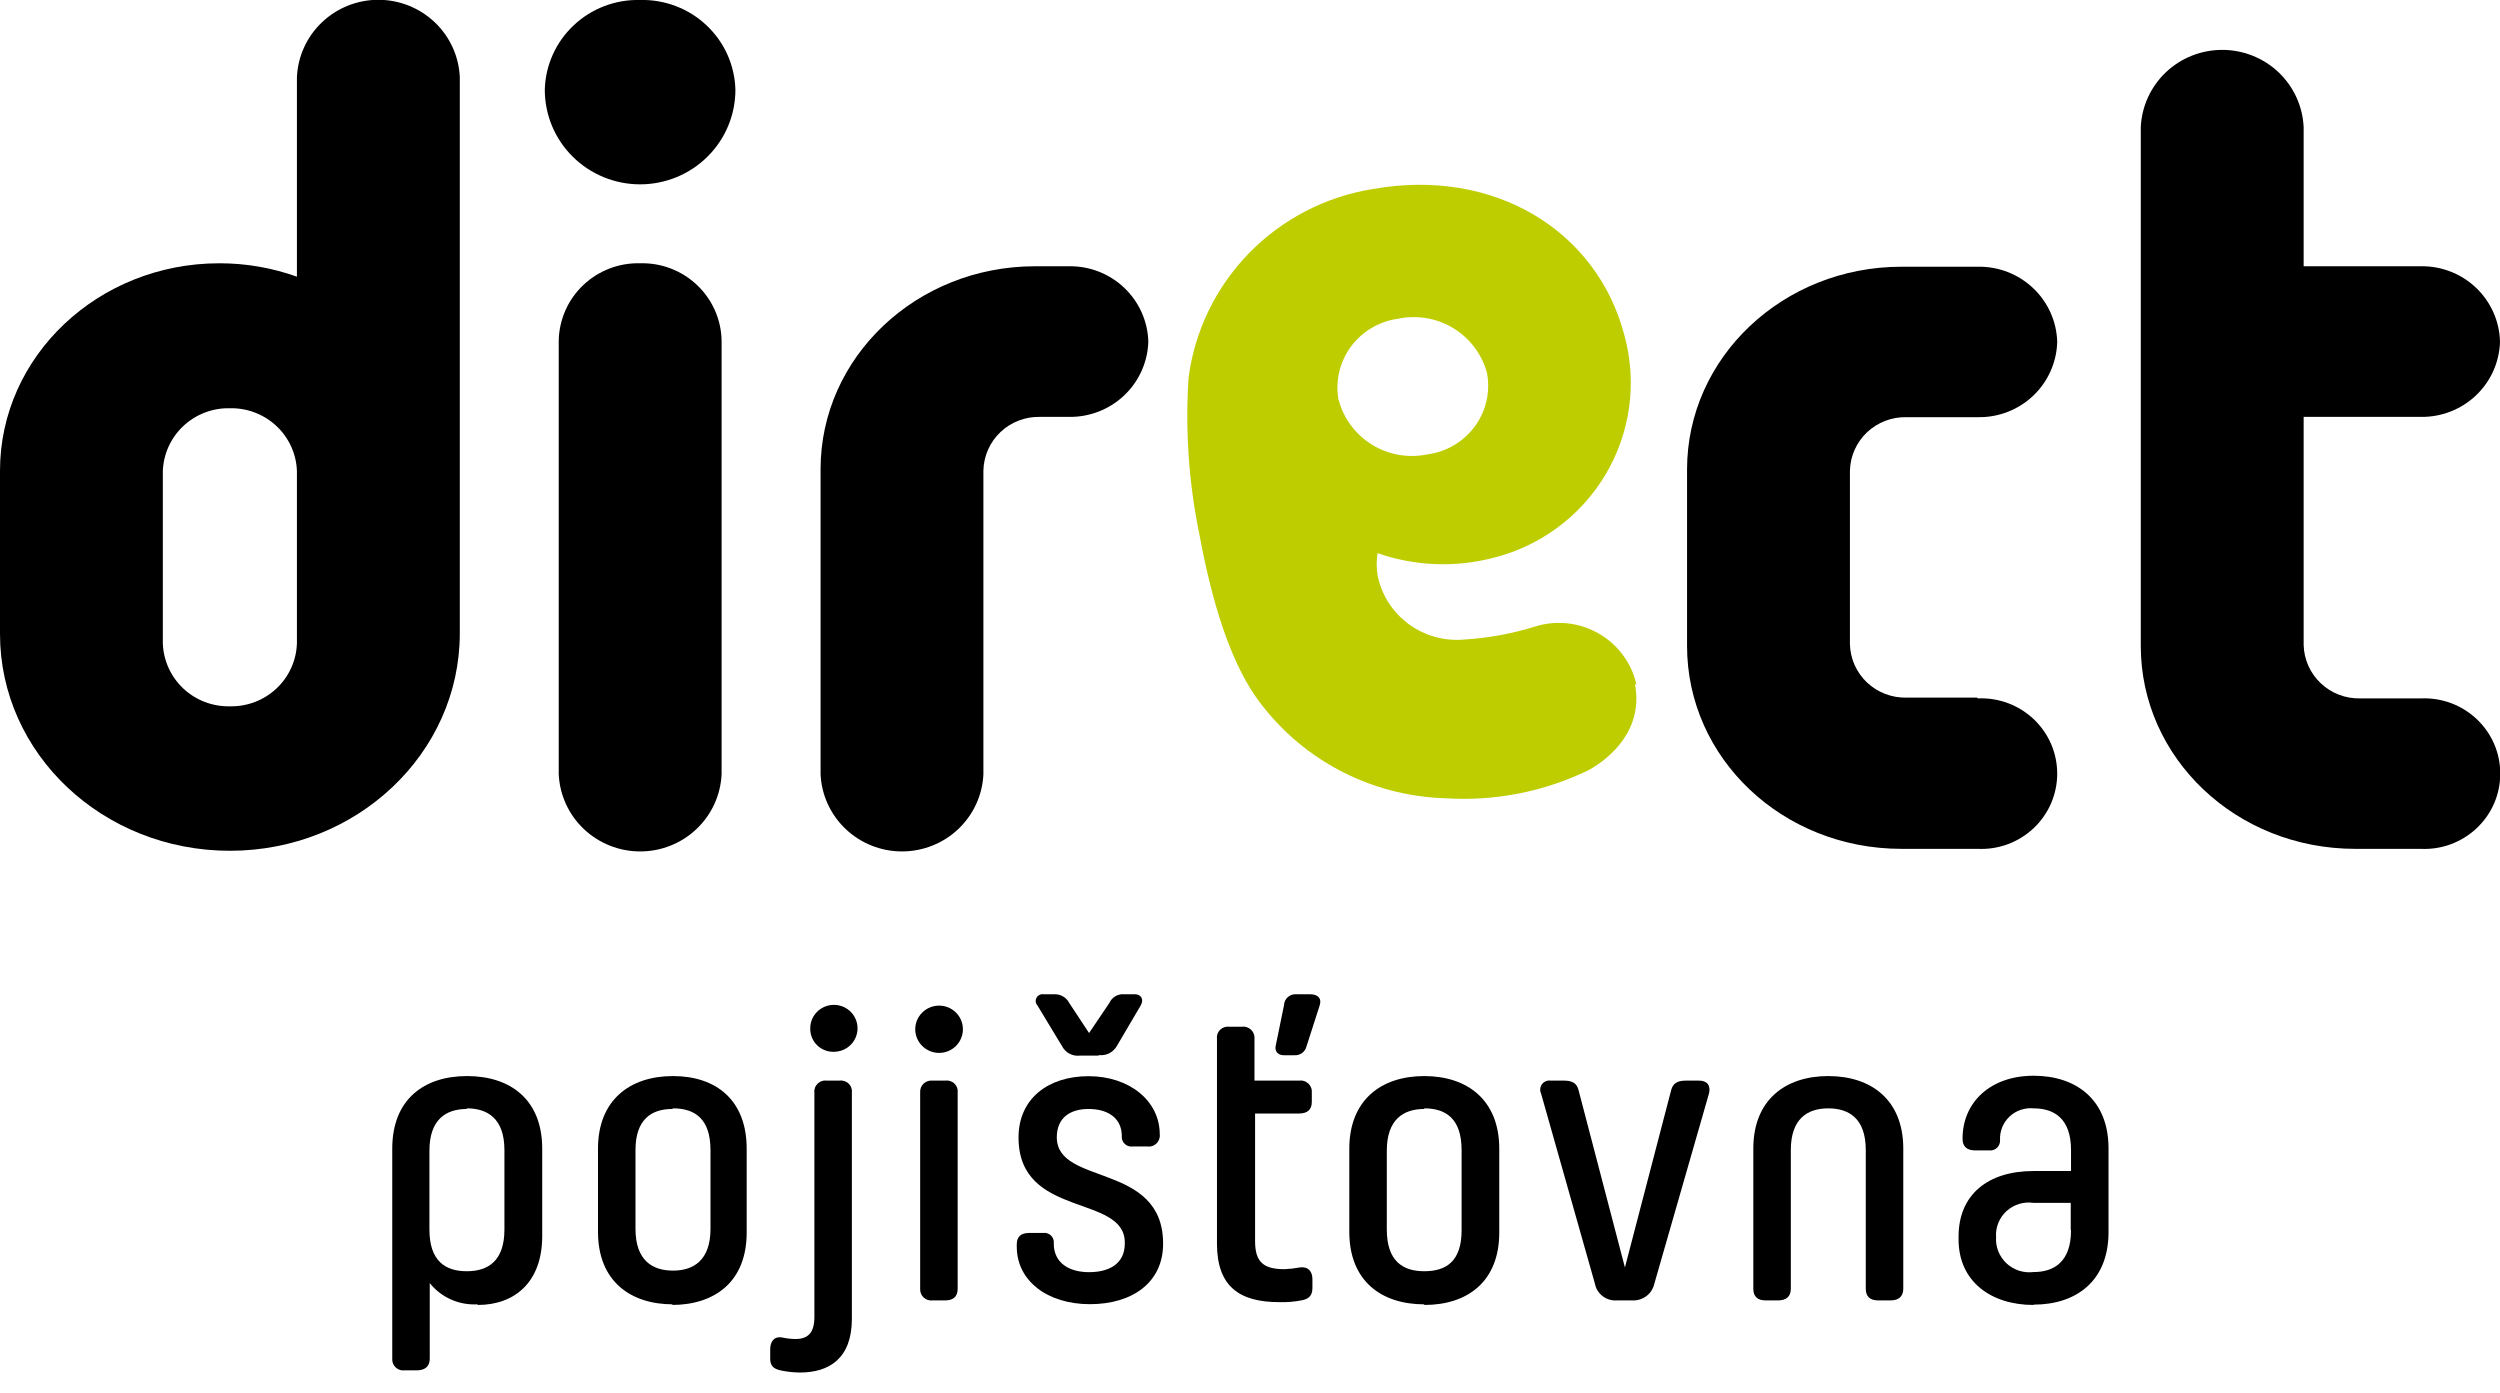
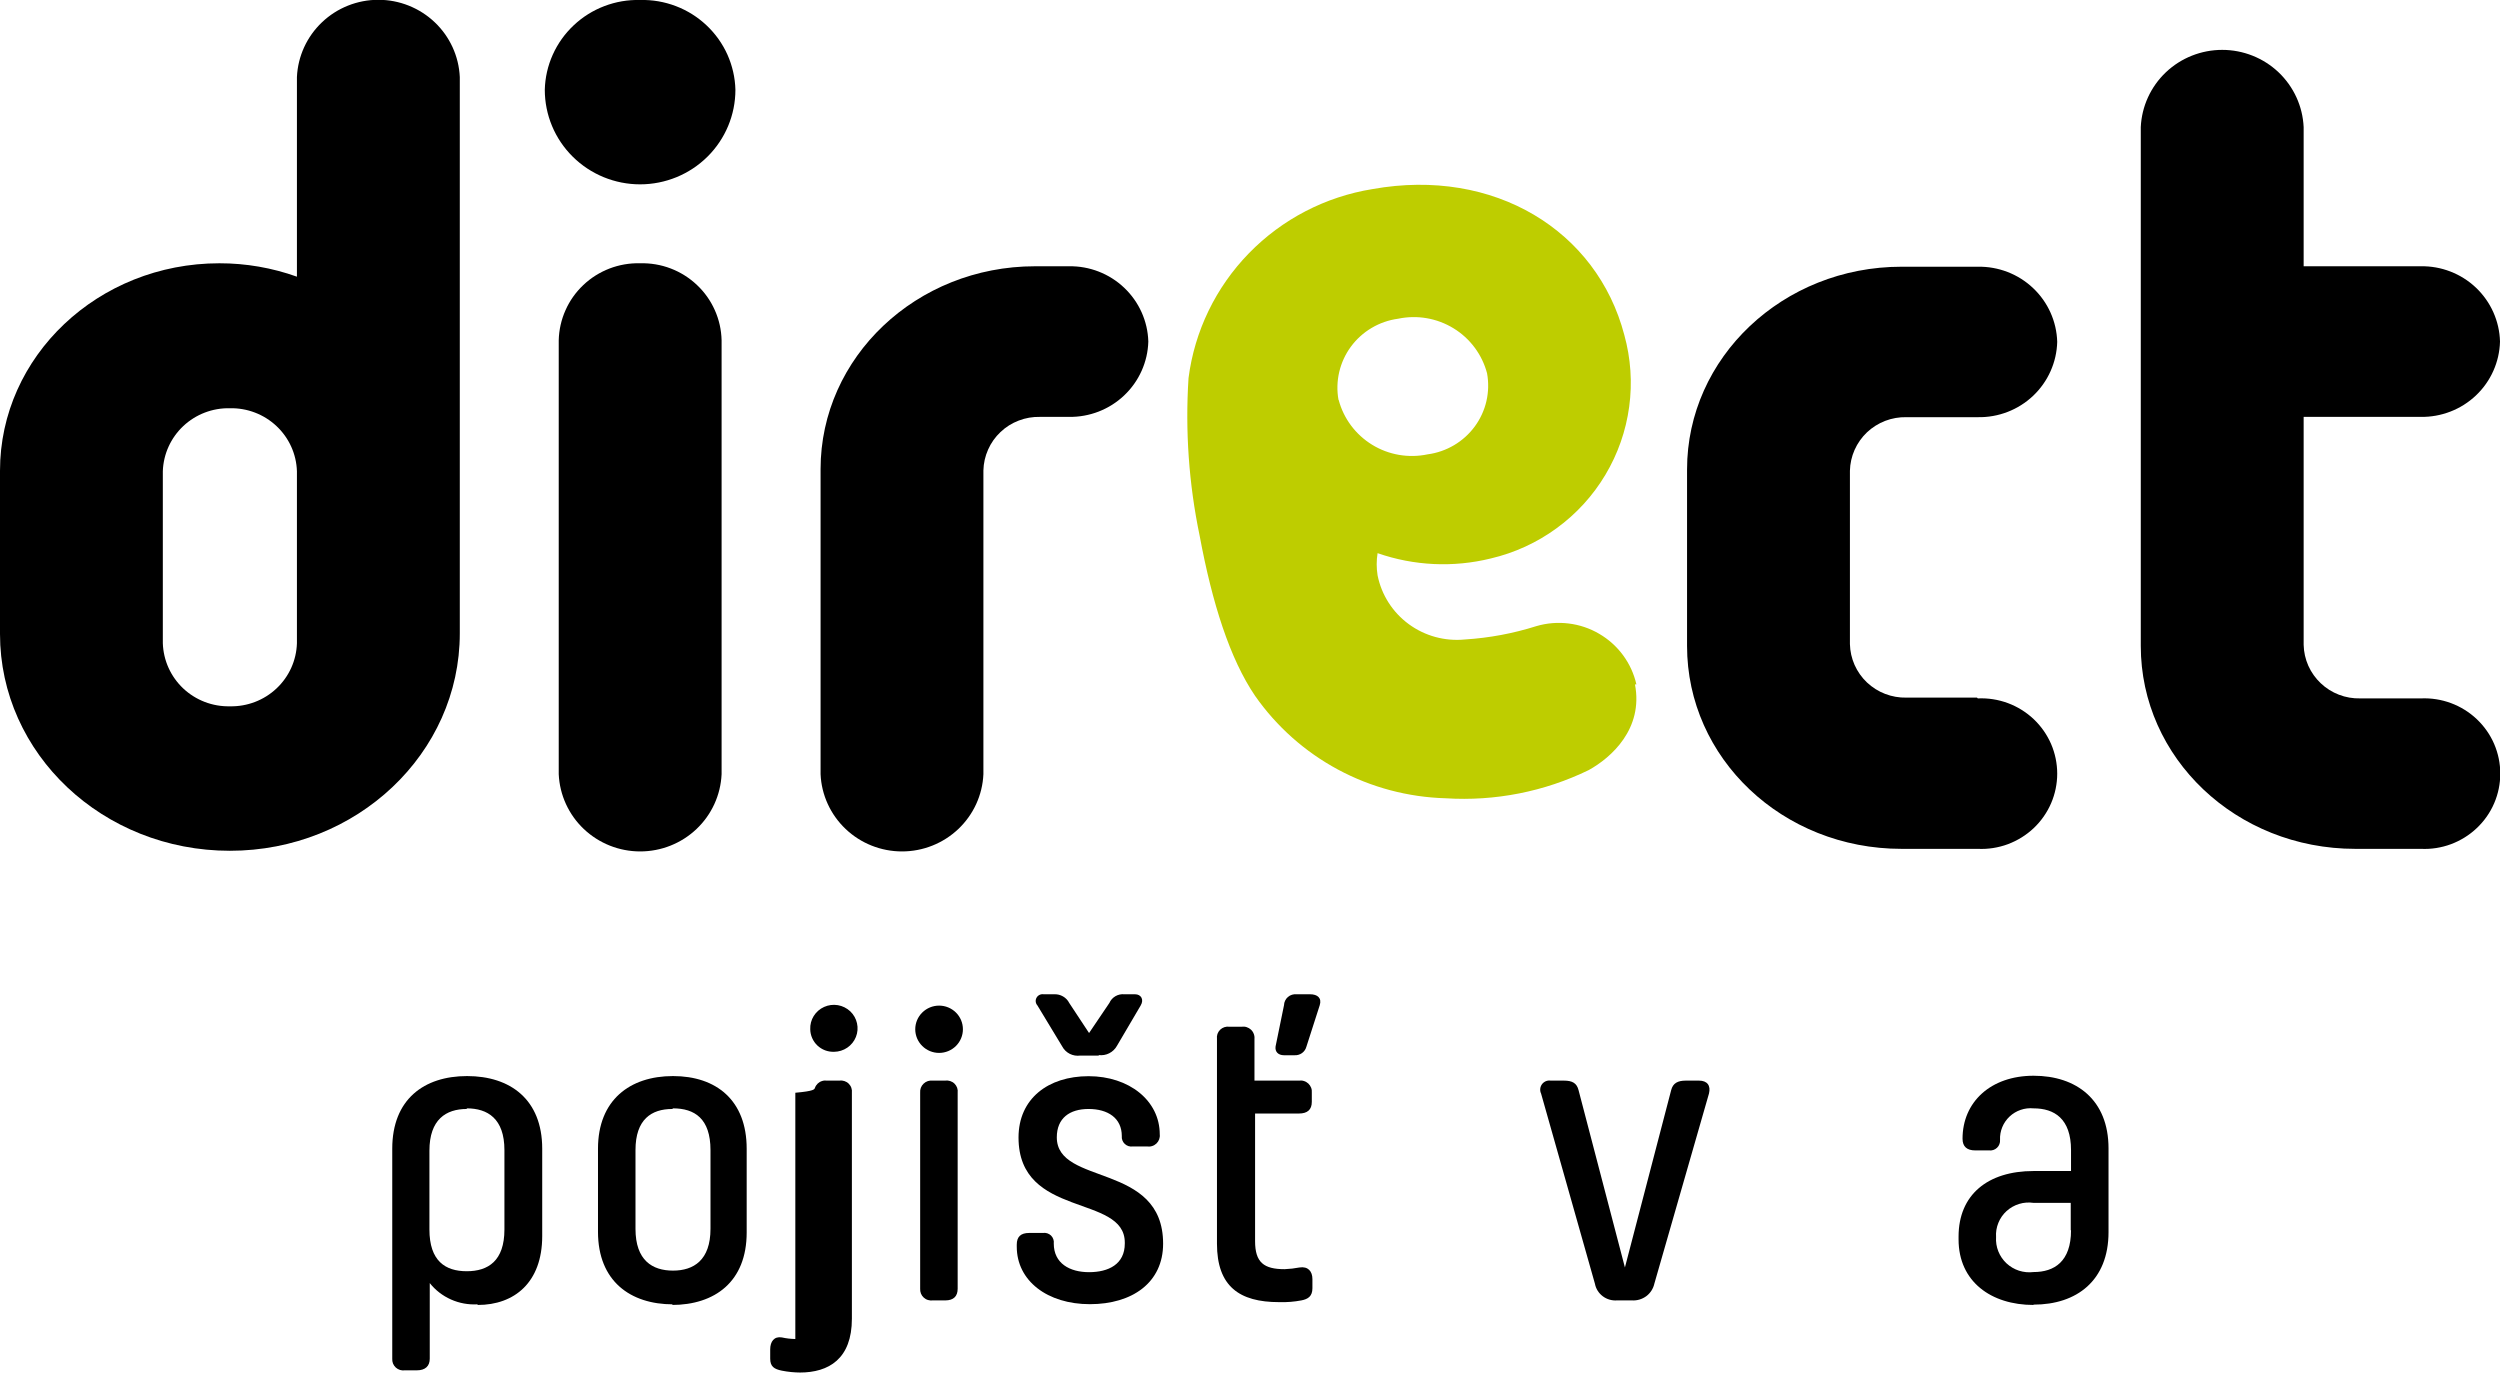
<svg xmlns="http://www.w3.org/2000/svg" width="61" height="34" viewBox="0 0 61 34" fill="none">
  <path d="M15.618 2.55893e-05C15.32 -0.008 15.024 0.043 14.746 0.149C14.468 0.255 14.214 0.414 13.998 0.618C13.782 0.821 13.608 1.065 13.487 1.335C13.366 1.605 13.3 1.896 13.293 2.191C13.293 2.803 13.537 3.39 13.974 3.822C14.41 4.255 15.002 4.498 15.618 4.498C16.235 4.498 16.827 4.255 17.263 3.822C17.699 3.39 17.944 2.803 17.944 2.191C17.937 1.896 17.87 1.605 17.75 1.335C17.629 1.065 17.455 0.821 17.239 0.618C17.023 0.414 16.769 0.255 16.491 0.149C16.213 0.043 15.916 -0.008 15.618 2.55893e-05Z" fill="black" />
  <path d="M11.389 27.059C10.885 27.059 10.478 27.313 10.478 28.078V30C10.478 30.768 10.866 31.018 11.389 31.018C11.912 31.018 12.308 30.765 12.308 30V28.062C12.308 27.293 11.897 27.044 11.389 27.044V27.059ZM11.649 31.826C11.427 31.838 11.206 31.798 11.003 31.707C10.801 31.617 10.623 31.48 10.486 31.307V33.152C10.486 33.333 10.377 33.436 10.172 33.436H9.881C9.841 33.442 9.8 33.439 9.761 33.427C9.723 33.415 9.687 33.395 9.657 33.368C9.628 33.34 9.604 33.307 9.589 33.27C9.575 33.232 9.568 33.192 9.571 33.152V28.028C9.571 26.824 10.346 26.256 11.397 26.256C12.447 26.256 13.23 26.824 13.23 28.028V30.161C13.23 31.291 12.552 31.841 11.656 31.841" fill="black" />
  <path d="M16.405 27.059C15.894 27.059 15.506 27.313 15.506 28.062V29.984C15.506 30.753 15.917 31.003 16.421 31.003C16.925 31.003 17.336 30.749 17.336 29.984V28.062C17.336 27.293 16.948 27.044 16.421 27.044L16.405 27.059ZM16.421 31.826C15.378 31.826 14.591 31.257 14.591 30.057V28.028C14.591 26.844 15.366 26.256 16.421 26.256C17.475 26.256 18.219 26.844 18.219 28.028V30.073C18.219 31.272 17.444 31.841 16.39 31.841" fill="black" />
-   <path d="M19.77 25.114C19.765 25 19.795 24.887 19.855 24.79C19.916 24.693 20.004 24.616 20.109 24.569C20.214 24.522 20.331 24.507 20.444 24.526C20.557 24.545 20.662 24.598 20.746 24.676C20.829 24.755 20.887 24.857 20.911 24.968C20.936 25.079 20.927 25.196 20.884 25.302C20.842 25.408 20.768 25.499 20.674 25.563C20.579 25.628 20.466 25.663 20.351 25.664C20.277 25.666 20.202 25.654 20.132 25.628C20.062 25.601 19.998 25.561 19.944 25.51C19.89 25.459 19.847 25.397 19.817 25.329C19.787 25.261 19.771 25.188 19.77 25.114ZM19.534 33.49C19.38 33.489 19.227 33.474 19.076 33.444C18.89 33.406 18.793 33.344 18.793 33.152V32.925C18.793 32.733 18.89 32.602 19.076 32.633C19.184 32.657 19.295 32.67 19.406 32.672C19.708 32.672 19.871 32.529 19.871 32.133V26.663C19.866 26.622 19.871 26.581 19.885 26.542C19.899 26.503 19.922 26.468 19.952 26.439C19.982 26.411 20.018 26.389 20.058 26.377C20.098 26.364 20.14 26.361 20.181 26.367H20.483C20.524 26.361 20.565 26.365 20.604 26.378C20.643 26.391 20.679 26.412 20.708 26.441C20.737 26.47 20.76 26.505 20.773 26.543C20.786 26.582 20.791 26.623 20.786 26.663V32.176C20.786 33.156 20.224 33.49 19.514 33.49" fill="black" />
+   <path d="M19.77 25.114C19.765 25 19.795 24.887 19.855 24.79C19.916 24.693 20.004 24.616 20.109 24.569C20.214 24.522 20.331 24.507 20.444 24.526C20.557 24.545 20.662 24.598 20.746 24.676C20.829 24.755 20.887 24.857 20.911 24.968C20.936 25.079 20.927 25.196 20.884 25.302C20.842 25.408 20.768 25.499 20.674 25.563C20.579 25.628 20.466 25.663 20.351 25.664C20.277 25.666 20.202 25.654 20.132 25.628C20.062 25.601 19.998 25.561 19.944 25.51C19.89 25.459 19.847 25.397 19.817 25.329C19.787 25.261 19.771 25.188 19.77 25.114ZM19.534 33.49C19.38 33.489 19.227 33.474 19.076 33.444C18.89 33.406 18.793 33.344 18.793 33.152V32.925C18.793 32.733 18.89 32.602 19.076 32.633C19.184 32.657 19.295 32.67 19.406 32.672V26.663C19.866 26.622 19.871 26.581 19.885 26.542C19.899 26.503 19.922 26.468 19.952 26.439C19.982 26.411 20.018 26.389 20.058 26.377C20.098 26.364 20.14 26.361 20.181 26.367H20.483C20.524 26.361 20.565 26.365 20.604 26.378C20.643 26.391 20.679 26.412 20.708 26.441C20.737 26.47 20.76 26.505 20.773 26.543C20.786 26.582 20.791 26.623 20.786 26.663V32.176C20.786 33.156 20.224 33.49 19.514 33.49" fill="black" />
  <path d="M22.763 26.367H23.065C23.106 26.361 23.147 26.365 23.186 26.378C23.225 26.391 23.261 26.412 23.29 26.441C23.319 26.47 23.341 26.505 23.355 26.543C23.368 26.582 23.372 26.623 23.367 26.663V31.445C23.367 31.626 23.27 31.73 23.065 31.73H22.763C22.723 31.735 22.682 31.732 22.643 31.72C22.604 31.709 22.569 31.688 22.539 31.661C22.509 31.634 22.486 31.6 22.471 31.563C22.456 31.525 22.45 31.485 22.452 31.445V26.663C22.449 26.622 22.454 26.581 22.468 26.543C22.483 26.504 22.506 26.469 22.536 26.441C22.565 26.413 22.601 26.391 22.641 26.378C22.68 26.366 22.722 26.362 22.763 26.367ZM22.332 25.114C22.332 24.961 22.393 24.814 22.503 24.706C22.612 24.598 22.759 24.537 22.914 24.537C23.068 24.537 23.216 24.598 23.325 24.706C23.434 24.814 23.495 24.961 23.495 25.114C23.495 25.267 23.434 25.413 23.325 25.522C23.216 25.63 23.068 25.691 22.914 25.691C22.759 25.691 22.612 25.63 22.503 25.522C22.393 25.413 22.332 25.267 22.332 25.114Z" fill="black" />
  <path d="M26.81 25.756H26.36C26.272 25.768 26.182 25.754 26.103 25.714C26.024 25.674 25.959 25.611 25.918 25.533L25.313 24.533C25.29 24.508 25.276 24.476 25.272 24.442C25.268 24.408 25.275 24.374 25.292 24.344C25.308 24.314 25.334 24.29 25.365 24.275C25.396 24.26 25.43 24.255 25.464 24.26H25.724C25.799 24.257 25.873 24.275 25.938 24.313C26.003 24.35 26.055 24.405 26.089 24.472L26.573 25.206L27.069 24.472C27.099 24.403 27.151 24.345 27.217 24.307C27.282 24.269 27.358 24.253 27.434 24.26H27.693C27.845 24.26 27.918 24.391 27.833 24.533L27.252 25.521C27.209 25.598 27.144 25.66 27.065 25.7C26.986 25.74 26.897 25.755 26.81 25.744V25.756ZM26.561 27.059C26.1 27.059 25.786 27.282 25.786 27.751C25.786 28.943 28.38 28.351 28.38 30.346C28.38 31.295 27.628 31.822 26.593 31.822C25.558 31.822 24.809 31.253 24.809 30.419V30.369C24.809 30.177 24.906 30.084 25.112 30.084H25.445C25.481 30.079 25.517 30.081 25.552 30.092C25.587 30.103 25.618 30.122 25.644 30.146C25.67 30.172 25.69 30.202 25.701 30.236C25.713 30.27 25.717 30.306 25.712 30.342C25.712 30.826 26.1 31.041 26.573 31.041C27.046 31.041 27.445 30.849 27.445 30.342V30.319C27.445 29.127 24.852 29.738 24.852 27.755C24.852 26.809 25.573 26.259 26.561 26.259C27.55 26.259 28.298 26.855 28.298 27.678C28.303 27.719 28.298 27.76 28.284 27.799C28.27 27.838 28.247 27.873 28.217 27.902C28.187 27.93 28.151 27.952 28.111 27.964C28.071 27.977 28.029 27.98 27.988 27.974H27.639C27.604 27.979 27.568 27.975 27.534 27.965C27.5 27.954 27.469 27.935 27.444 27.911C27.418 27.887 27.398 27.857 27.386 27.824C27.373 27.791 27.368 27.755 27.372 27.72C27.372 27.282 27.034 27.059 26.561 27.059Z" fill="black" />
  <path d="M31.33 24.526L31.124 25.533C31.105 25.663 31.19 25.748 31.33 25.748H31.585C31.651 25.752 31.715 25.733 31.768 25.696C31.821 25.658 31.859 25.603 31.876 25.54L32.202 24.526C32.256 24.352 32.148 24.26 31.965 24.26H31.64C31.602 24.256 31.563 24.26 31.526 24.271C31.489 24.282 31.455 24.301 31.426 24.326C31.397 24.351 31.373 24.381 31.357 24.416C31.34 24.45 31.331 24.487 31.33 24.526ZM31.209 31.772C30.24 31.772 29.694 31.387 29.694 30.346V25.348C29.689 25.308 29.693 25.267 29.706 25.228C29.72 25.19 29.742 25.155 29.771 25.126C29.8 25.098 29.836 25.076 29.875 25.063C29.914 25.05 29.955 25.047 29.996 25.052H30.295C30.336 25.046 30.378 25.049 30.418 25.062C30.458 25.075 30.494 25.096 30.524 25.124C30.555 25.153 30.578 25.188 30.592 25.227C30.607 25.265 30.613 25.307 30.609 25.348V26.367H31.694C31.735 26.361 31.777 26.364 31.817 26.377C31.857 26.389 31.893 26.411 31.924 26.439C31.954 26.468 31.977 26.503 31.992 26.541C32.007 26.58 32.012 26.622 32.008 26.663V26.886C32.008 27.078 31.899 27.17 31.694 27.17H30.624V30.284C30.624 30.803 30.837 30.968 31.345 30.968C31.468 30.963 31.589 30.949 31.709 30.926C31.915 30.895 32.023 31.018 32.023 31.21V31.433C32.023 31.63 31.915 31.699 31.752 31.73C31.579 31.763 31.402 31.777 31.225 31.772" fill="black" />
-   <path d="M34.752 27.059C34.245 27.059 33.838 27.313 33.838 28.078V30C33.838 30.768 34.225 31.018 34.752 31.018C35.28 31.018 35.663 30.784 35.663 30.019V28.062C35.663 27.293 35.276 27.044 34.752 27.044V27.059ZM34.752 31.826C33.706 31.826 32.923 31.257 32.923 30.057V28.028C32.923 26.844 33.698 26.256 34.752 26.256C35.807 26.256 36.582 26.844 36.582 28.028V30.073C36.582 31.272 35.807 31.841 34.752 31.841" fill="black" />
  <path d="M37.819 26.367H38.16C38.365 26.367 38.474 26.428 38.517 26.601L39.648 30.926L40.776 26.601C40.819 26.428 40.939 26.367 41.133 26.367H41.455C41.66 26.367 41.746 26.49 41.699 26.682L40.366 31.322C40.339 31.444 40.269 31.552 40.169 31.627C40.068 31.701 39.944 31.738 39.819 31.73H39.455C39.33 31.739 39.206 31.703 39.107 31.628C39.007 31.553 38.939 31.444 38.916 31.322L37.602 26.682C37.584 26.646 37.578 26.605 37.582 26.565C37.586 26.525 37.601 26.487 37.625 26.454C37.649 26.422 37.682 26.397 37.719 26.381C37.757 26.366 37.798 26.361 37.838 26.367" fill="black" />
-   <path d="M46.13 31.73H45.828C45.622 31.73 45.525 31.63 45.525 31.445V28.062C45.525 27.293 45.118 27.044 44.61 27.044C44.102 27.044 43.696 27.297 43.696 28.062V31.445C43.696 31.63 43.591 31.73 43.385 31.73H43.083C42.878 31.73 42.781 31.63 42.781 31.445V28.024C42.781 26.844 43.556 26.256 44.61 26.256C45.665 26.256 46.44 26.844 46.44 28.024V31.445C46.44 31.63 46.331 31.73 46.13 31.73Z" fill="black" />
  <path d="M50.526 30.019V29.35H49.619C49.501 29.333 49.38 29.341 49.267 29.376C49.153 29.411 49.048 29.47 48.96 29.55C48.872 29.63 48.804 29.729 48.76 29.838C48.715 29.948 48.696 30.066 48.704 30.184C48.696 30.303 48.715 30.422 48.759 30.533C48.803 30.643 48.871 30.743 48.958 30.825C49.046 30.906 49.15 30.968 49.264 31.005C49.379 31.041 49.5 31.053 49.619 31.038C50.123 31.038 50.533 30.784 50.533 30.019H50.526ZM49.619 31.841C48.584 31.841 47.789 31.272 47.789 30.242V30.173C47.789 29.154 48.498 28.573 49.619 28.573H50.533V28.062C50.533 27.293 50.123 27.044 49.619 27.044C49.512 27.034 49.405 27.046 49.304 27.081C49.203 27.115 49.111 27.171 49.033 27.244C48.956 27.317 48.895 27.405 48.855 27.503C48.815 27.601 48.796 27.707 48.801 27.812C48.804 27.848 48.799 27.884 48.786 27.917C48.774 27.951 48.754 27.981 48.727 28.006C48.701 28.031 48.67 28.049 48.636 28.06C48.602 28.071 48.565 28.075 48.529 28.07H48.196C47.994 28.07 47.886 27.978 47.886 27.785C47.886 26.89 48.572 26.248 49.619 26.248C50.665 26.248 51.448 26.836 51.448 28.02V30.065C51.448 31.245 50.673 31.833 49.619 31.833" fill="black" />
  <path d="M15.618 6.424C15.363 6.417 15.11 6.461 14.872 6.552C14.634 6.644 14.417 6.78 14.233 6.955C14.048 7.13 13.9 7.339 13.798 7.57C13.695 7.801 13.639 8.051 13.633 8.303V18.89C13.656 19.398 13.875 19.877 14.245 20.228C14.616 20.579 15.108 20.775 15.62 20.775C16.133 20.775 16.625 20.579 16.995 20.228C17.365 19.877 17.584 19.398 17.607 18.89V8.303C17.601 8.05 17.546 7.801 17.442 7.569C17.339 7.337 17.191 7.128 17.006 6.954C16.822 6.779 16.604 6.642 16.366 6.551C16.128 6.46 15.873 6.417 15.618 6.424Z" fill="black" />
  <path d="M7.245 15.696C7.232 16.115 7.053 16.511 6.746 16.799C6.44 17.087 6.031 17.243 5.609 17.234C5.187 17.243 4.779 17.087 4.472 16.799C4.166 16.511 3.987 16.115 3.973 15.696V11.498C3.987 11.08 4.166 10.684 4.472 10.396C4.779 10.108 5.187 9.952 5.609 9.961C6.031 9.952 6.44 10.108 6.746 10.396C7.053 10.684 7.232 11.08 7.245 11.498V15.696ZM11.219 1.88C11.196 1.373 10.977 0.894 10.607 0.543C10.236 0.191 9.744 -0.005 9.232 -0.005C8.72 -0.005 8.227 0.191 7.857 0.543C7.487 0.894 7.268 1.373 7.245 1.88V6.751C6.638 6.534 5.998 6.423 5.353 6.424C2.396 6.424 0 8.692 0 11.487V15.466C0 18.395 2.512 20.759 5.609 20.759C8.707 20.759 11.219 18.383 11.219 15.454V1.88Z" fill="black" />
  <path d="M48.239 17.022H46.518C46.34 17.026 46.164 16.995 45.999 16.932C45.834 16.869 45.683 16.773 45.554 16.652C45.426 16.531 45.324 16.385 45.252 16.225C45.181 16.064 45.142 15.891 45.138 15.715V11.486C45.142 11.311 45.181 11.138 45.252 10.977C45.324 10.816 45.426 10.671 45.554 10.549C45.683 10.428 45.834 10.333 45.999 10.269C46.164 10.206 46.34 10.175 46.518 10.179H48.258C48.76 10.189 49.246 10.001 49.609 9.657C49.972 9.312 50.183 8.84 50.196 8.342C50.182 7.845 49.971 7.373 49.608 7.03C49.245 6.686 48.76 6.499 48.258 6.508H46.397C43.506 6.508 41.164 8.722 41.164 11.456V15.761C41.164 18.498 43.49 20.712 46.397 20.712H48.258C48.508 20.724 48.758 20.685 48.993 20.598C49.227 20.51 49.442 20.377 49.623 20.206C49.804 20.034 49.948 19.828 50.047 19.599C50.145 19.371 50.196 19.125 50.196 18.877C50.196 18.628 50.145 18.383 50.047 18.154C49.948 17.926 49.804 17.72 49.623 17.548C49.442 17.377 49.227 17.243 48.993 17.156C48.758 17.069 48.508 17.03 48.258 17.041" fill="black" />
  <path d="M59.062 10.172C59.564 10.181 60.05 9.993 60.413 9.649C60.776 9.305 60.987 8.832 61 8.334C60.987 7.836 60.776 7.364 60.413 7.019C60.05 6.675 59.564 6.487 59.062 6.497H56.209V3.102C56.186 2.595 55.967 2.116 55.597 1.764C55.227 1.413 54.734 1.217 54.222 1.217C53.71 1.217 53.217 1.413 52.847 1.764C52.477 2.116 52.258 2.595 52.235 3.102V15.761C52.235 18.494 54.561 20.712 57.469 20.712H59.07C59.32 20.724 59.57 20.685 59.804 20.598C60.039 20.51 60.253 20.377 60.434 20.205C60.615 20.034 60.76 19.828 60.858 19.599C60.956 19.371 61.007 19.125 61.007 18.877C61.007 18.628 60.956 18.383 60.858 18.154C60.76 17.926 60.615 17.72 60.434 17.548C60.253 17.377 60.039 17.243 59.804 17.156C59.57 17.069 59.32 17.03 59.07 17.041H57.589C57.412 17.045 57.235 17.015 57.07 16.951C56.905 16.888 56.754 16.793 56.626 16.671C56.498 16.55 56.395 16.405 56.323 16.244C56.252 16.083 56.213 15.91 56.209 15.734V10.172H59.062Z" fill="black" />
  <path d="M26.081 10.172C26.583 10.18 27.068 9.992 27.43 9.648C27.793 9.304 28.005 8.832 28.019 8.334C28.005 7.837 27.793 7.365 27.43 7.021C27.068 6.677 26.583 6.488 26.081 6.497H25.255C22.363 6.497 20.022 8.715 20.022 11.448V18.89C20.044 19.398 20.264 19.877 20.634 20.228C21.004 20.579 21.496 20.775 22.009 20.775C22.521 20.775 23.013 20.579 23.383 20.228C23.753 19.877 23.973 19.398 23.995 18.89V11.479C23.999 11.303 24.038 11.13 24.11 10.969C24.181 10.808 24.284 10.663 24.412 10.542C24.54 10.42 24.691 10.325 24.857 10.262C25.022 10.198 25.198 10.168 25.375 10.172H26.081Z" fill="black" />
  <path d="M32.659 9.756C32.619 9.531 32.625 9.3 32.677 9.077C32.729 8.855 32.825 8.645 32.961 8.46C33.097 8.275 33.269 8.119 33.467 8.002C33.665 7.884 33.885 7.808 34.113 7.777C34.578 7.679 35.063 7.763 35.467 8.011C35.871 8.258 36.163 8.651 36.284 9.107C36.325 9.332 36.32 9.563 36.269 9.786C36.218 10.009 36.121 10.219 35.986 10.404C35.85 10.589 35.678 10.745 35.48 10.862C35.282 10.979 35.062 11.056 34.834 11.086C34.369 11.184 33.884 11.1 33.48 10.852C33.076 10.604 32.783 10.212 32.663 9.756H32.659ZM39.928 16.699C39.87 16.442 39.759 16.2 39.603 15.988C39.446 15.775 39.248 15.597 39.019 15.464C38.791 15.33 38.537 15.245 38.274 15.213C38.011 15.181 37.744 15.202 37.489 15.277C36.924 15.456 36.338 15.566 35.745 15.603C35.257 15.652 34.768 15.518 34.374 15.229C33.98 14.94 33.709 14.516 33.613 14.039C33.584 13.859 33.584 13.676 33.613 13.497C34.5 13.806 35.46 13.852 36.373 13.627C36.954 13.491 37.501 13.24 37.981 12.889C38.462 12.539 38.867 12.096 39.171 11.586C39.475 11.077 39.673 10.513 39.752 9.926C39.832 9.34 39.791 8.743 39.633 8.173C38.966 5.628 36.462 4.082 33.493 4.613C32.342 4.798 31.283 5.348 30.474 6.179C29.664 7.011 29.147 8.079 29 9.226C28.917 10.514 29.008 11.806 29.271 13.07C29.578 14.719 30.008 16.072 30.624 16.979C31.148 17.728 31.841 18.345 32.65 18.779C33.458 19.213 34.357 19.452 35.276 19.478C36.479 19.554 37.682 19.317 38.765 18.79C39.315 18.486 40.102 17.783 39.893 16.699" fill="#BECD00" />
</svg>